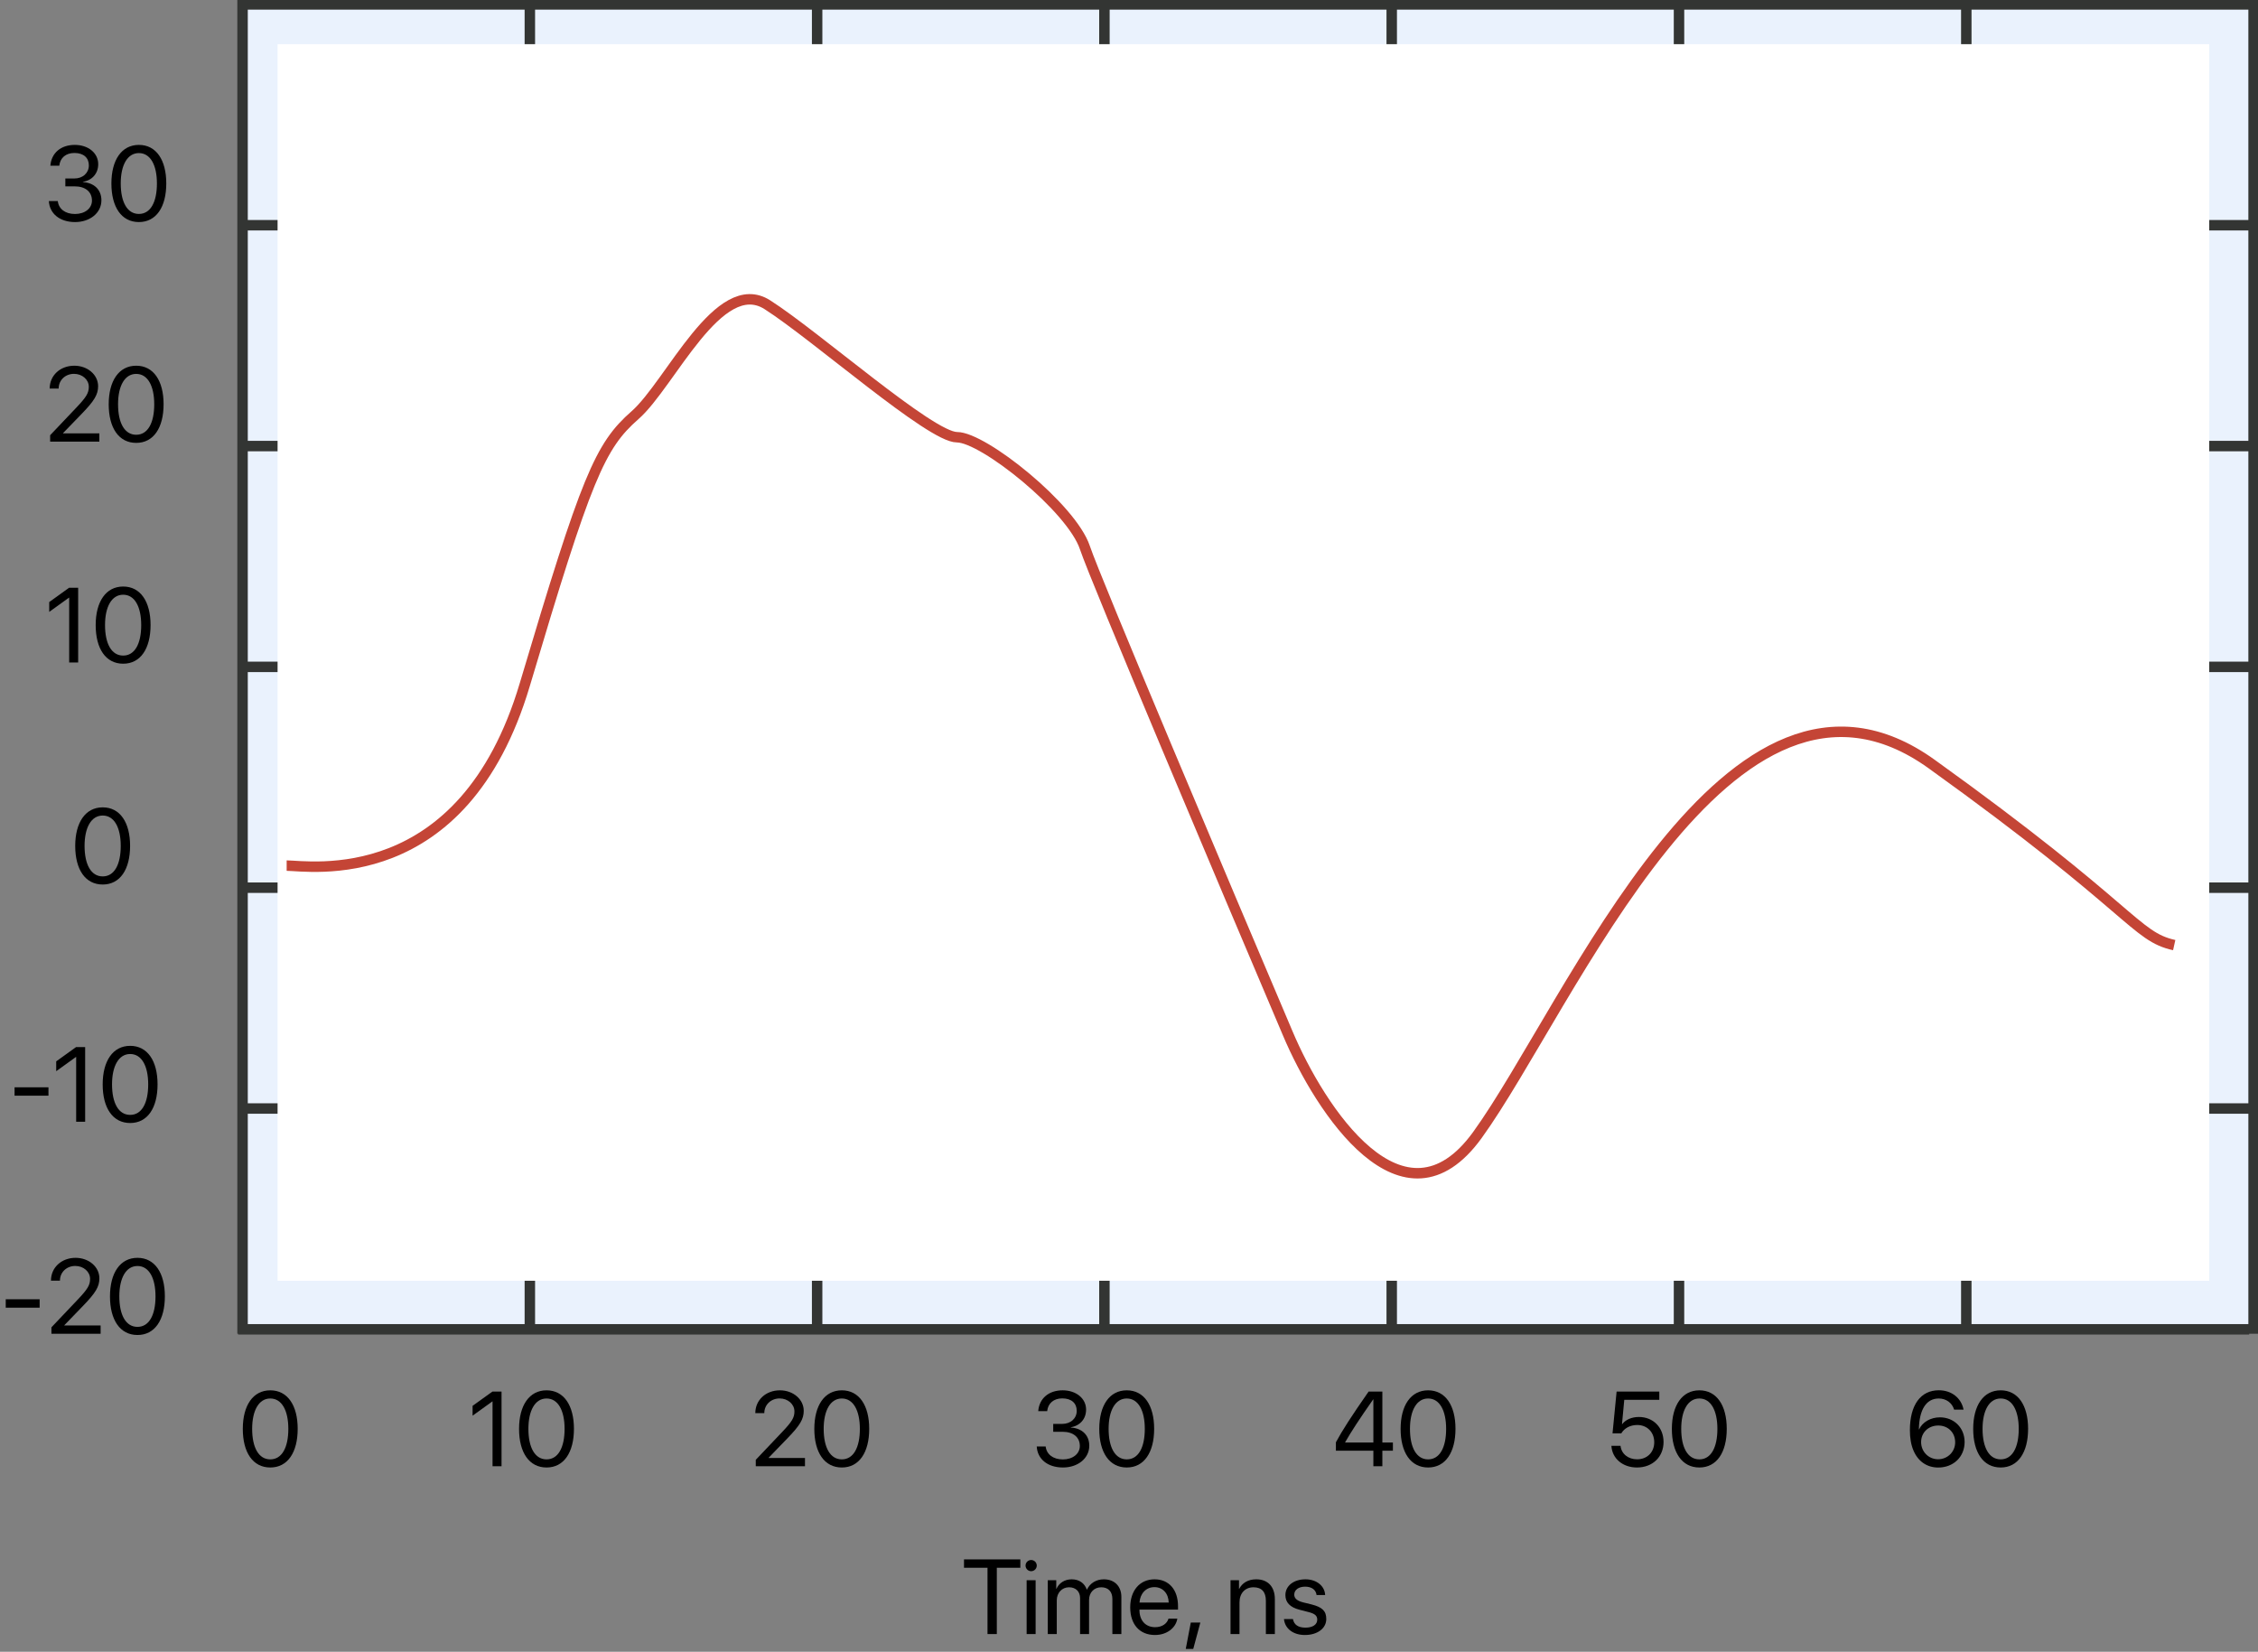
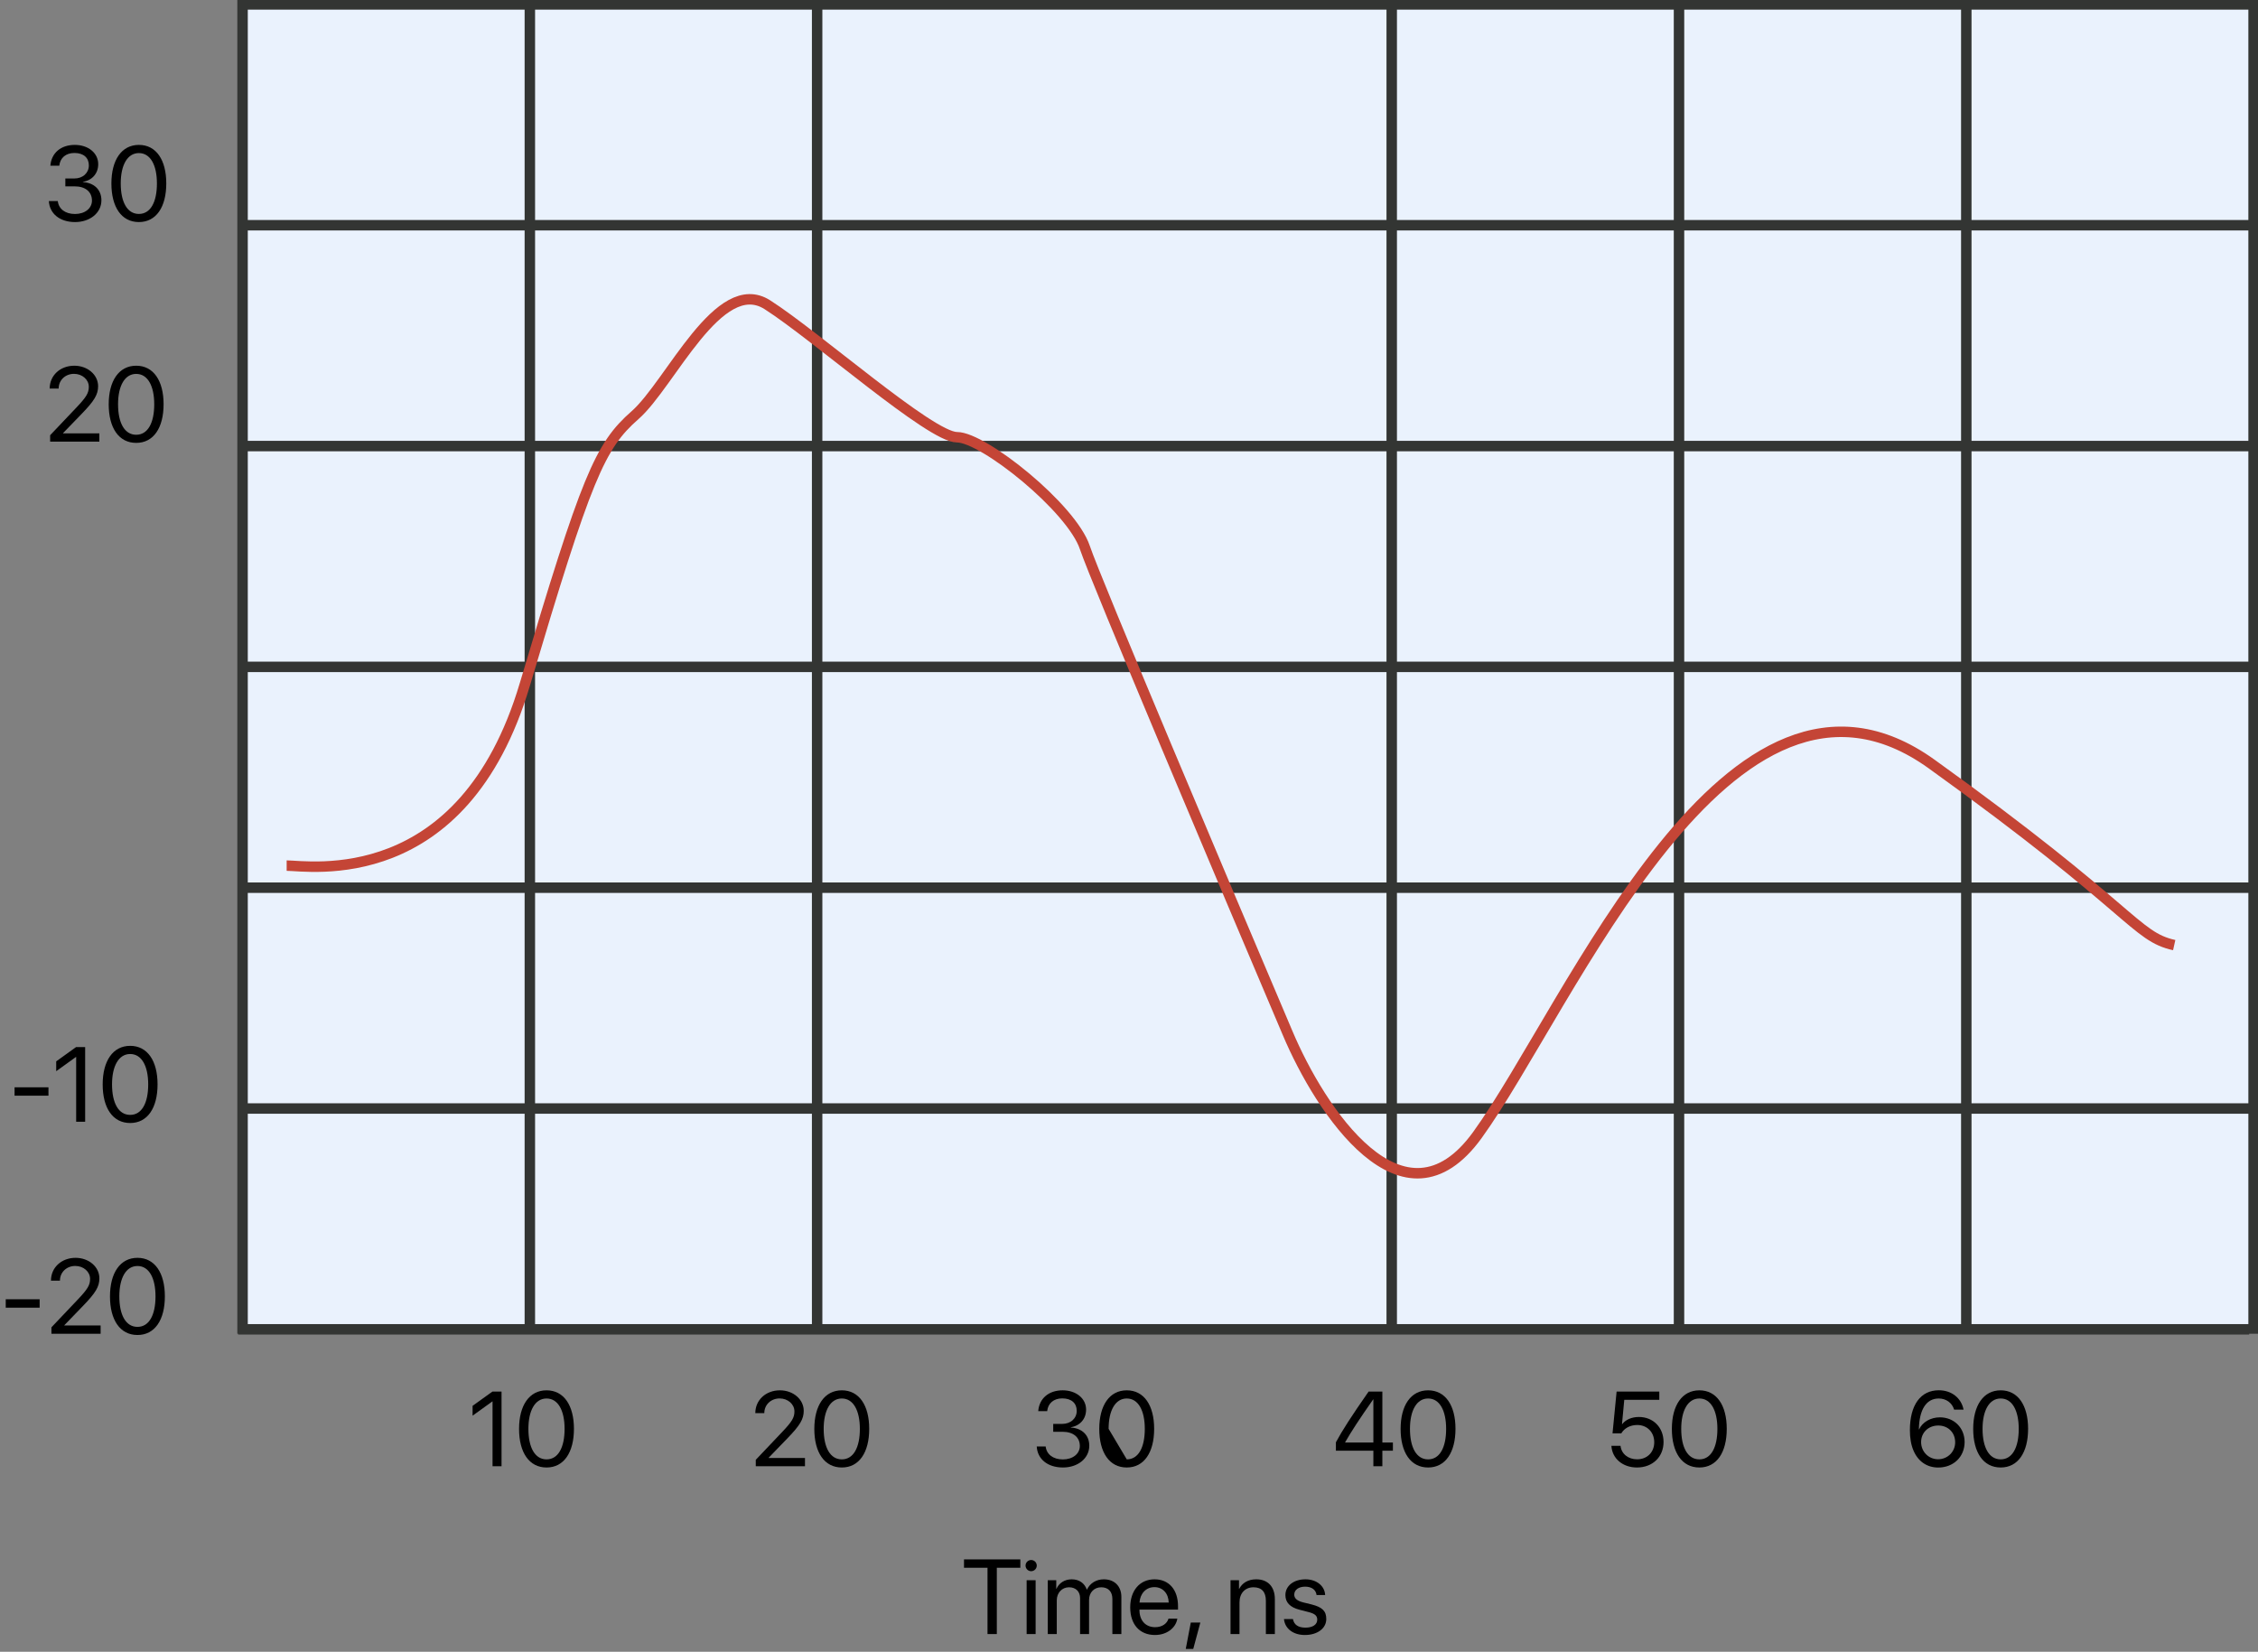
<svg xmlns="http://www.w3.org/2000/svg" width="216" height="158" viewBox="0 0 216 158" fill="none">
  <rect x="0" y="0" width="216" height="158" fill="#808080" stroke="none" />
  <g clip-path="url(#clip0_2015_480)">
    <path d="M3.792 125.088H0.549V124.286H3.792V125.088ZM4.875 122.498C4.875 121.251 5.883 120.32 7.228 120.32C8.503 120.32 9.507 121.187 9.507 122.281C9.507 123.078 9.146 123.672 7.955 124.904L6.15 126.771V126.79H9.626V127.583H4.919V126.969L7.431 124.321C8.39 123.31 8.617 122.929 8.617 122.335C8.617 121.647 7.989 121.097 7.203 121.097C6.368 121.097 5.735 121.701 5.735 122.498V122.503H4.875V122.498ZM13.151 127.702C11.485 127.702 10.521 126.266 10.521 124.009C10.521 121.771 11.494 120.32 13.151 120.32C14.807 120.32 15.771 121.761 15.771 124.004C15.771 126.261 14.812 127.702 13.151 127.702ZM13.151 126.925C14.263 126.925 14.876 125.791 14.876 124.009C14.876 122.251 14.253 121.102 13.151 121.102C12.048 121.102 11.415 122.261 11.415 124.004C11.415 125.786 12.033 126.925 13.151 126.925Z" fill="black" />
    <path d="M4.636 104.81H1.393V104.008H4.636V104.81ZM7.286 107.305V101.106H7.266L5.377 102.468V101.527L7.276 100.161H8.146V107.305H7.286ZM12.452 107.424C10.786 107.424 9.822 105.988 9.822 103.731C9.822 101.493 10.796 100.042 12.452 100.042C14.108 100.042 15.072 101.482 15.072 103.726C15.072 105.983 14.113 107.424 12.452 107.424ZM12.452 106.647C13.564 106.647 14.177 105.513 14.177 103.731C14.177 101.973 13.554 100.824 12.452 100.824C11.35 100.824 10.717 101.983 10.717 103.726C10.717 105.508 11.335 106.647 12.452 106.647Z" fill="black" />
-     <path d="M9.825 84.611C8.159 84.611 7.195 83.175 7.195 80.918C7.195 78.68 8.169 77.229 9.825 77.229C11.481 77.229 12.445 78.67 12.445 80.913C12.445 83.17 11.486 84.611 9.825 84.611ZM9.825 83.834C10.937 83.834 11.55 82.7 11.55 80.918C11.55 79.16 10.928 78.012 9.825 78.012C8.723 78.012 8.09 79.17 8.09 80.913C8.09 82.695 8.708 83.834 9.825 83.834Z" fill="black" />
-     <path d="M6.617 63.369V57.171H6.597L4.708 58.532V57.592L6.607 56.225H7.477V63.369H6.617ZM11.783 63.488C10.117 63.488 9.153 62.052 9.153 59.795C9.153 57.557 10.127 56.106 11.783 56.106C13.439 56.106 14.403 57.547 14.403 59.79C14.403 62.047 13.444 63.488 11.783 63.488ZM11.783 62.711C12.895 62.711 13.508 61.577 13.508 59.795C13.508 58.037 12.885 56.889 11.783 56.889C10.68 56.889 10.047 58.047 10.047 59.79C10.047 61.572 10.665 62.711 11.783 62.711Z" fill="black" />
    <path d="M4.753 37.162C4.753 35.914 5.761 34.983 7.106 34.983C8.381 34.983 9.385 35.85 9.385 36.944C9.385 37.741 9.024 38.335 7.833 39.568L6.028 41.434V41.454H9.504V42.246H4.797V41.632L7.309 38.984C8.268 37.974 8.495 37.592 8.495 36.998C8.495 36.31 7.867 35.761 7.081 35.761C6.246 35.761 5.613 36.365 5.613 37.162V37.167H4.753V37.162ZM13.029 42.365C11.363 42.365 10.399 40.929 10.399 38.672C10.399 36.434 11.373 34.983 13.029 34.983C14.685 34.983 15.649 36.424 15.649 38.667C15.649 40.924 14.69 42.365 13.029 42.365ZM13.029 41.588C14.141 41.588 14.754 40.454 14.754 38.672C14.754 36.914 14.131 35.766 13.029 35.766C11.926 35.766 11.293 36.924 11.293 38.667C11.293 40.449 11.911 41.588 13.029 41.588Z" fill="black" />
    <path d="M6.251 17.826V17.073H7.106C7.927 17.073 8.5 16.544 8.5 15.821C8.5 15.113 8.021 14.633 7.116 14.633C6.295 14.633 5.751 15.103 5.672 15.851H4.817C4.916 14.638 5.816 13.86 7.155 13.86C8.431 13.86 9.395 14.628 9.395 15.702C9.395 16.598 8.821 17.242 7.932 17.4V17.42C9.009 17.484 9.701 18.153 9.701 19.158C9.701 20.385 8.584 21.242 7.185 21.242C5.692 21.242 4.738 20.415 4.674 19.232H5.529C5.608 19.965 6.216 20.47 7.175 20.47C8.119 20.47 8.797 19.935 8.797 19.187C8.797 18.346 8.164 17.826 7.146 17.826H6.251ZM13.286 21.242C11.62 21.242 10.656 19.806 10.656 17.549C10.656 15.311 11.63 13.86 13.286 13.86C14.942 13.86 15.906 15.301 15.906 17.544C15.906 19.801 14.947 21.242 13.286 21.242ZM13.286 20.465C14.398 20.465 15.011 19.331 15.011 17.549C15.011 15.791 14.388 14.643 13.286 14.643C12.183 14.643 11.55 15.801 11.55 17.544C11.55 19.326 12.168 20.465 13.286 20.465Z" fill="black" />
-     <path d="M25.856 140.376C24.19 140.376 23.226 138.94 23.226 136.683C23.226 134.445 24.2 132.994 25.856 132.994C27.512 132.994 28.477 134.434 28.477 136.678C28.477 138.935 27.517 140.376 25.856 140.376ZM25.856 139.599C26.969 139.599 27.582 138.465 27.582 136.683C27.582 134.925 26.959 133.776 25.856 133.776C24.754 133.776 24.121 134.935 24.121 136.678C24.121 138.46 24.739 139.599 25.856 139.599Z" fill="black" />
    <path d="M47.117 140.257V134.058H47.097L45.208 135.42V134.479L47.107 133.113H47.977V140.257H47.117ZM52.283 140.376C50.617 140.376 49.653 138.939 49.653 136.683C49.653 134.444 50.627 132.994 52.283 132.994C53.939 132.994 54.903 134.434 54.903 136.678C54.903 138.935 53.944 140.376 52.283 140.376ZM52.283 139.599C53.395 139.599 54.008 138.465 54.008 136.683C54.008 134.924 53.385 133.776 52.283 133.776C51.18 133.776 50.547 134.935 50.547 136.678C50.547 138.46 51.166 139.599 52.283 139.599Z" fill="black" />
    <path d="M72.253 135.172C72.253 133.925 73.261 132.994 74.606 132.994C75.881 132.994 76.885 133.861 76.885 134.955C76.885 135.752 76.524 136.346 75.333 137.578L73.528 139.445V139.464H77.004V140.257H72.297V139.642L74.809 136.994C75.768 135.984 75.995 135.603 75.995 135.009C75.995 134.321 75.367 133.771 74.581 133.771C73.746 133.771 73.113 134.375 73.113 135.172V135.177H72.253V135.172ZM80.529 140.376C78.863 140.376 77.898 138.939 77.898 136.683C77.898 134.444 78.872 132.994 80.529 132.994C82.185 132.994 83.149 134.434 83.149 136.678C83.149 138.935 82.19 140.376 80.529 140.376ZM80.529 139.599C81.641 139.599 82.254 138.465 82.254 136.683C82.254 134.924 81.631 133.776 80.529 133.776C79.426 133.776 78.793 134.935 78.793 136.678C78.793 138.46 79.411 139.599 80.529 139.599Z" fill="black" />
-     <path d="M100.75 136.96V136.207H101.606C102.427 136.207 103 135.677 103 134.955C103 134.247 102.521 133.766 101.616 133.766C100.795 133.766 100.251 134.237 100.173 134.984H99.317C99.416 133.771 100.316 132.994 101.655 132.994C102.931 132.994 103.895 133.761 103.895 134.836C103.895 135.732 103.321 136.375 102.431 136.534V136.553C103.51 136.618 104.201 137.286 104.201 138.291C104.201 139.519 103.084 140.376 101.685 140.376C100.192 140.376 99.238 139.549 99.174 138.366H100.029C100.108 139.098 100.716 139.604 101.675 139.604C102.619 139.604 103.297 139.069 103.297 138.321C103.297 137.479 102.664 136.96 101.646 136.96H100.75ZM107.786 140.376C106.119 140.376 105.156 138.939 105.156 136.683C105.156 134.444 106.129 132.994 107.786 132.994C109.442 132.994 110.406 134.434 110.406 136.678C110.406 138.935 109.447 140.376 107.786 140.376ZM107.786 139.599C108.898 139.599 109.511 138.465 109.511 136.683C109.511 134.924 108.888 133.776 107.786 133.776C106.683 133.776 106.05 134.935 106.05 136.678C106.05 138.46 106.669 139.599 107.786 139.599Z" fill="black" />
+     <path d="M100.75 136.96V136.207H101.606C102.427 136.207 103 135.677 103 134.955C103 134.247 102.521 133.766 101.616 133.766C100.795 133.766 100.251 134.237 100.173 134.984H99.317C99.416 133.771 100.316 132.994 101.655 132.994C102.931 132.994 103.895 133.761 103.895 134.836C103.895 135.732 103.321 136.375 102.431 136.534V136.553C103.51 136.618 104.201 137.286 104.201 138.291C104.201 139.519 103.084 140.376 101.685 140.376C100.192 140.376 99.238 139.549 99.174 138.366H100.029C100.108 139.098 100.716 139.604 101.675 139.604C102.619 139.604 103.297 139.069 103.297 138.321C103.297 137.479 102.664 136.96 101.646 136.96H100.75ZM107.786 140.376C106.119 140.376 105.156 138.939 105.156 136.683C105.156 134.444 106.129 132.994 107.786 132.994C109.442 132.994 110.406 134.434 110.406 136.678C110.406 138.935 109.447 140.376 107.786 140.376ZM107.786 139.599C108.898 139.599 109.511 138.465 109.511 136.683C109.511 134.924 108.888 133.776 107.786 133.776C106.683 133.776 106.05 134.935 106.05 136.678Z" fill="black" />
    <path d="M131.376 140.257V138.771H127.792V137.964C128.4 136.836 129.235 135.534 130.921 133.113H132.237V137.989H133.245V138.771H132.237V140.257H131.376ZM128.672 137.97V137.989H131.376V133.856H131.362C130.012 135.786 129.235 136.979 128.672 137.97ZM136.612 140.376C134.946 140.376 133.982 138.939 133.982 136.683C133.982 134.444 134.955 132.994 136.612 132.994C138.268 132.994 139.232 134.434 139.232 136.678C139.232 138.935 138.273 140.376 136.612 140.376ZM136.612 139.599C137.724 139.599 138.337 138.465 138.337 136.683C138.337 134.924 137.714 133.776 136.612 133.776C135.51 133.776 134.877 134.935 134.877 136.678C134.877 138.46 135.494 139.599 136.612 139.599Z" fill="black" />
    <path d="M156.593 140.376C155.229 140.376 154.22 139.524 154.146 138.306H155.021C155.1 139.069 155.748 139.593 156.603 139.593C157.572 139.593 158.244 138.92 158.244 137.959C158.244 137 157.567 136.311 156.618 136.311C155.95 136.311 155.382 136.613 155.091 137.113H154.254L154.645 133.113H158.729V133.905H155.377L155.16 136.231H155.179C155.501 135.801 156.094 135.544 156.776 135.544C158.146 135.544 159.135 136.548 159.135 137.935C159.135 139.37 158.081 140.376 156.593 140.376ZM162.56 140.376C160.894 140.376 159.93 138.939 159.93 136.683C159.93 134.444 160.904 132.994 162.56 132.994C164.217 132.994 165.181 134.434 165.181 136.678C165.181 138.935 164.222 140.376 162.56 140.376ZM162.56 139.599C163.672 139.599 164.286 138.465 164.286 136.683C164.286 134.924 163.663 133.776 162.56 133.776C161.457 133.776 160.825 134.935 160.825 136.678C160.825 138.46 161.443 139.599 162.56 139.599Z" fill="black" />
    <path d="M185.409 140.38C184.342 140.38 183.491 139.801 183.051 138.771C182.814 138.222 182.7 137.578 182.7 136.806C182.7 134.4 183.723 132.989 185.468 132.989C186.68 132.989 187.609 133.717 187.836 134.841H186.932C186.739 134.192 186.166 133.776 185.459 133.776C184.267 133.776 183.59 134.836 183.56 136.737H183.575C183.896 136.039 184.683 135.578 185.568 135.578C186.927 135.578 187.935 136.583 187.935 137.94C187.935 139.351 186.873 140.38 185.409 140.38ZM185.399 139.588C186.309 139.588 187.031 138.87 187.031 137.969C187.031 137.034 186.358 136.361 185.414 136.361C184.47 136.361 183.773 137.034 183.773 137.945C183.773 138.861 184.484 139.588 185.399 139.588ZM191.386 140.376C189.721 140.376 188.756 138.939 188.756 136.683C188.756 134.444 189.73 132.994 191.386 132.994C193.042 132.994 194.007 134.434 194.007 136.678C194.007 138.935 193.047 140.376 191.386 140.376ZM191.386 139.598C192.498 139.598 193.112 138.465 193.112 136.683C193.112 134.924 192.489 133.776 191.386 133.776C190.283 133.776 189.651 134.935 189.651 136.678C189.651 138.46 190.269 139.598 191.386 139.598Z" fill="black" />
    <path d="M215.156 0H22.781V126.738H215.156V0Z" fill="#EAF2FD" />
    <path d="M215.156 0.423L22.781 0.422" stroke="#333533" />
    <path d="M215.156 21.545H22.781" stroke="#333533" />
    <path d="M215.156 42.669H22.781" stroke="#333533" />
    <path d="M215.156 63.791H22.781" stroke="#333533" />
    <path d="M215.156 84.914H22.781" stroke="#333533" />
    <path d="M215.156 106.037H22.781" stroke="#333533" />
    <path d="M215.156 127.16H22.781" stroke="#333533" />
    <path d="M23.203 0V127.583" stroke="#333533" />
    <path d="M50.685 0V127.583" stroke="#333533" />
    <path d="M78.167 0V127.583" stroke="#333533" />
-     <path d="M105.649 0V127.583" stroke="#333533" />
    <path d="M133.132 0V127.583" stroke="#333533" />
    <path d="M160.614 0V127.583" stroke="#333533" />
    <path d="M188.096 0V127.583" stroke="#333533" />
    <path d="M215.578 0V127.583" stroke="#333533" />
    <path d="M95.356 156.31H94.465V149.968H92.216V149.166H97.605V149.968H95.356V156.31ZM98.208 156.31V151.161H99.068V156.31H98.208ZM98.638 150.295C98.347 150.295 98.104 150.053 98.104 149.76C98.104 149.463 98.347 149.226 98.638 149.226C98.935 149.226 99.177 149.463 99.177 149.76C99.177 150.053 98.935 150.295 98.638 150.295ZM100.23 156.31V151.161H101.041V151.983H101.06C101.302 151.438 101.827 151.073 102.519 151.073C103.221 151.073 103.74 151.429 103.963 152.053H103.982C104.269 151.438 104.872 151.073 105.594 151.073C106.612 151.073 107.27 151.736 107.27 152.756V156.31H106.41V152.953C106.41 152.25 106.019 151.835 105.342 151.835C104.66 151.835 104.18 152.34 104.18 153.038V156.31H103.32V152.86C103.32 152.241 102.905 151.835 102.267 151.835C101.584 151.835 101.091 152.369 101.091 153.083V156.31H100.23ZM110.429 151.82C109.623 151.82 109.06 152.439 109.005 153.296H111.799C111.779 152.434 111.24 151.82 110.429 151.82ZM111.779 154.835H112.624C112.476 155.736 111.605 156.399 110.483 156.399C109.01 156.399 108.116 155.375 108.116 153.756C108.116 152.157 109.025 151.073 110.443 151.073C111.833 151.073 112.689 152.082 112.689 153.642V153.969H109.001V154.018C109.001 155.003 109.579 155.652 110.503 155.652C111.156 155.652 111.636 155.32 111.779 154.835ZM114.147 157.731H113.43L113.91 155.211H114.824L114.147 157.731ZM117.712 156.31V151.161H118.522V151.983H118.542C118.829 151.429 119.377 151.073 120.174 151.073C121.301 151.073 121.953 151.8 121.953 152.969V156.31H121.093V153.122C121.093 152.29 120.703 151.835 119.911 151.835C119.1 151.835 118.571 152.409 118.571 153.28V156.31H117.712ZM122.961 152.582C122.961 151.701 123.748 151.073 124.88 151.073C125.943 151.073 126.724 151.706 126.763 152.577H125.943C125.883 152.082 125.483 151.775 124.85 151.775C124.223 151.775 123.807 152.087 123.807 152.538C123.807 152.894 124.079 153.132 124.662 153.28L125.458 153.474C126.497 153.736 126.872 154.112 126.872 154.87C126.872 155.765 126.027 156.399 124.825 156.399C123.698 156.399 122.912 155.785 122.823 154.875H123.684C123.777 155.409 124.183 155.696 124.88 155.696C125.577 155.696 126.007 155.399 126.007 154.934C126.007 154.568 125.795 154.369 125.216 154.216L124.311 153.983C123.407 153.751 122.961 153.285 122.961 152.582Z" fill="black" />
-     <path d="M211.335 4.225H26.553V122.513H211.335V4.225Z" fill="white" />
    <path d="M27.422 82.802C29.531 82.802 44.297 85.337 50.203 65.481C56.109 45.626 57.375 42.668 60.75 39.711C64.125 36.754 68.766 26.192 73.406 29.15C78.047 32.107 89.016 41.824 91.547 41.824C94.078 41.824 102.516 48.583 103.781 52.385C104.794 55.427 117.14 84.633 123.188 98.856C126.282 106.178 134.241 118.373 141.328 108.572C150.188 96.321 165.375 59.144 184.781 73.085C204.188 87.027 204.188 89.561 207.984 90.406" stroke="#C44536" />
  </g>
  <defs>
    <clipPath id="clip0_2015_480">
      <rect width="216" height="158" fill="white" />
    </clipPath>
  </defs>
</svg>